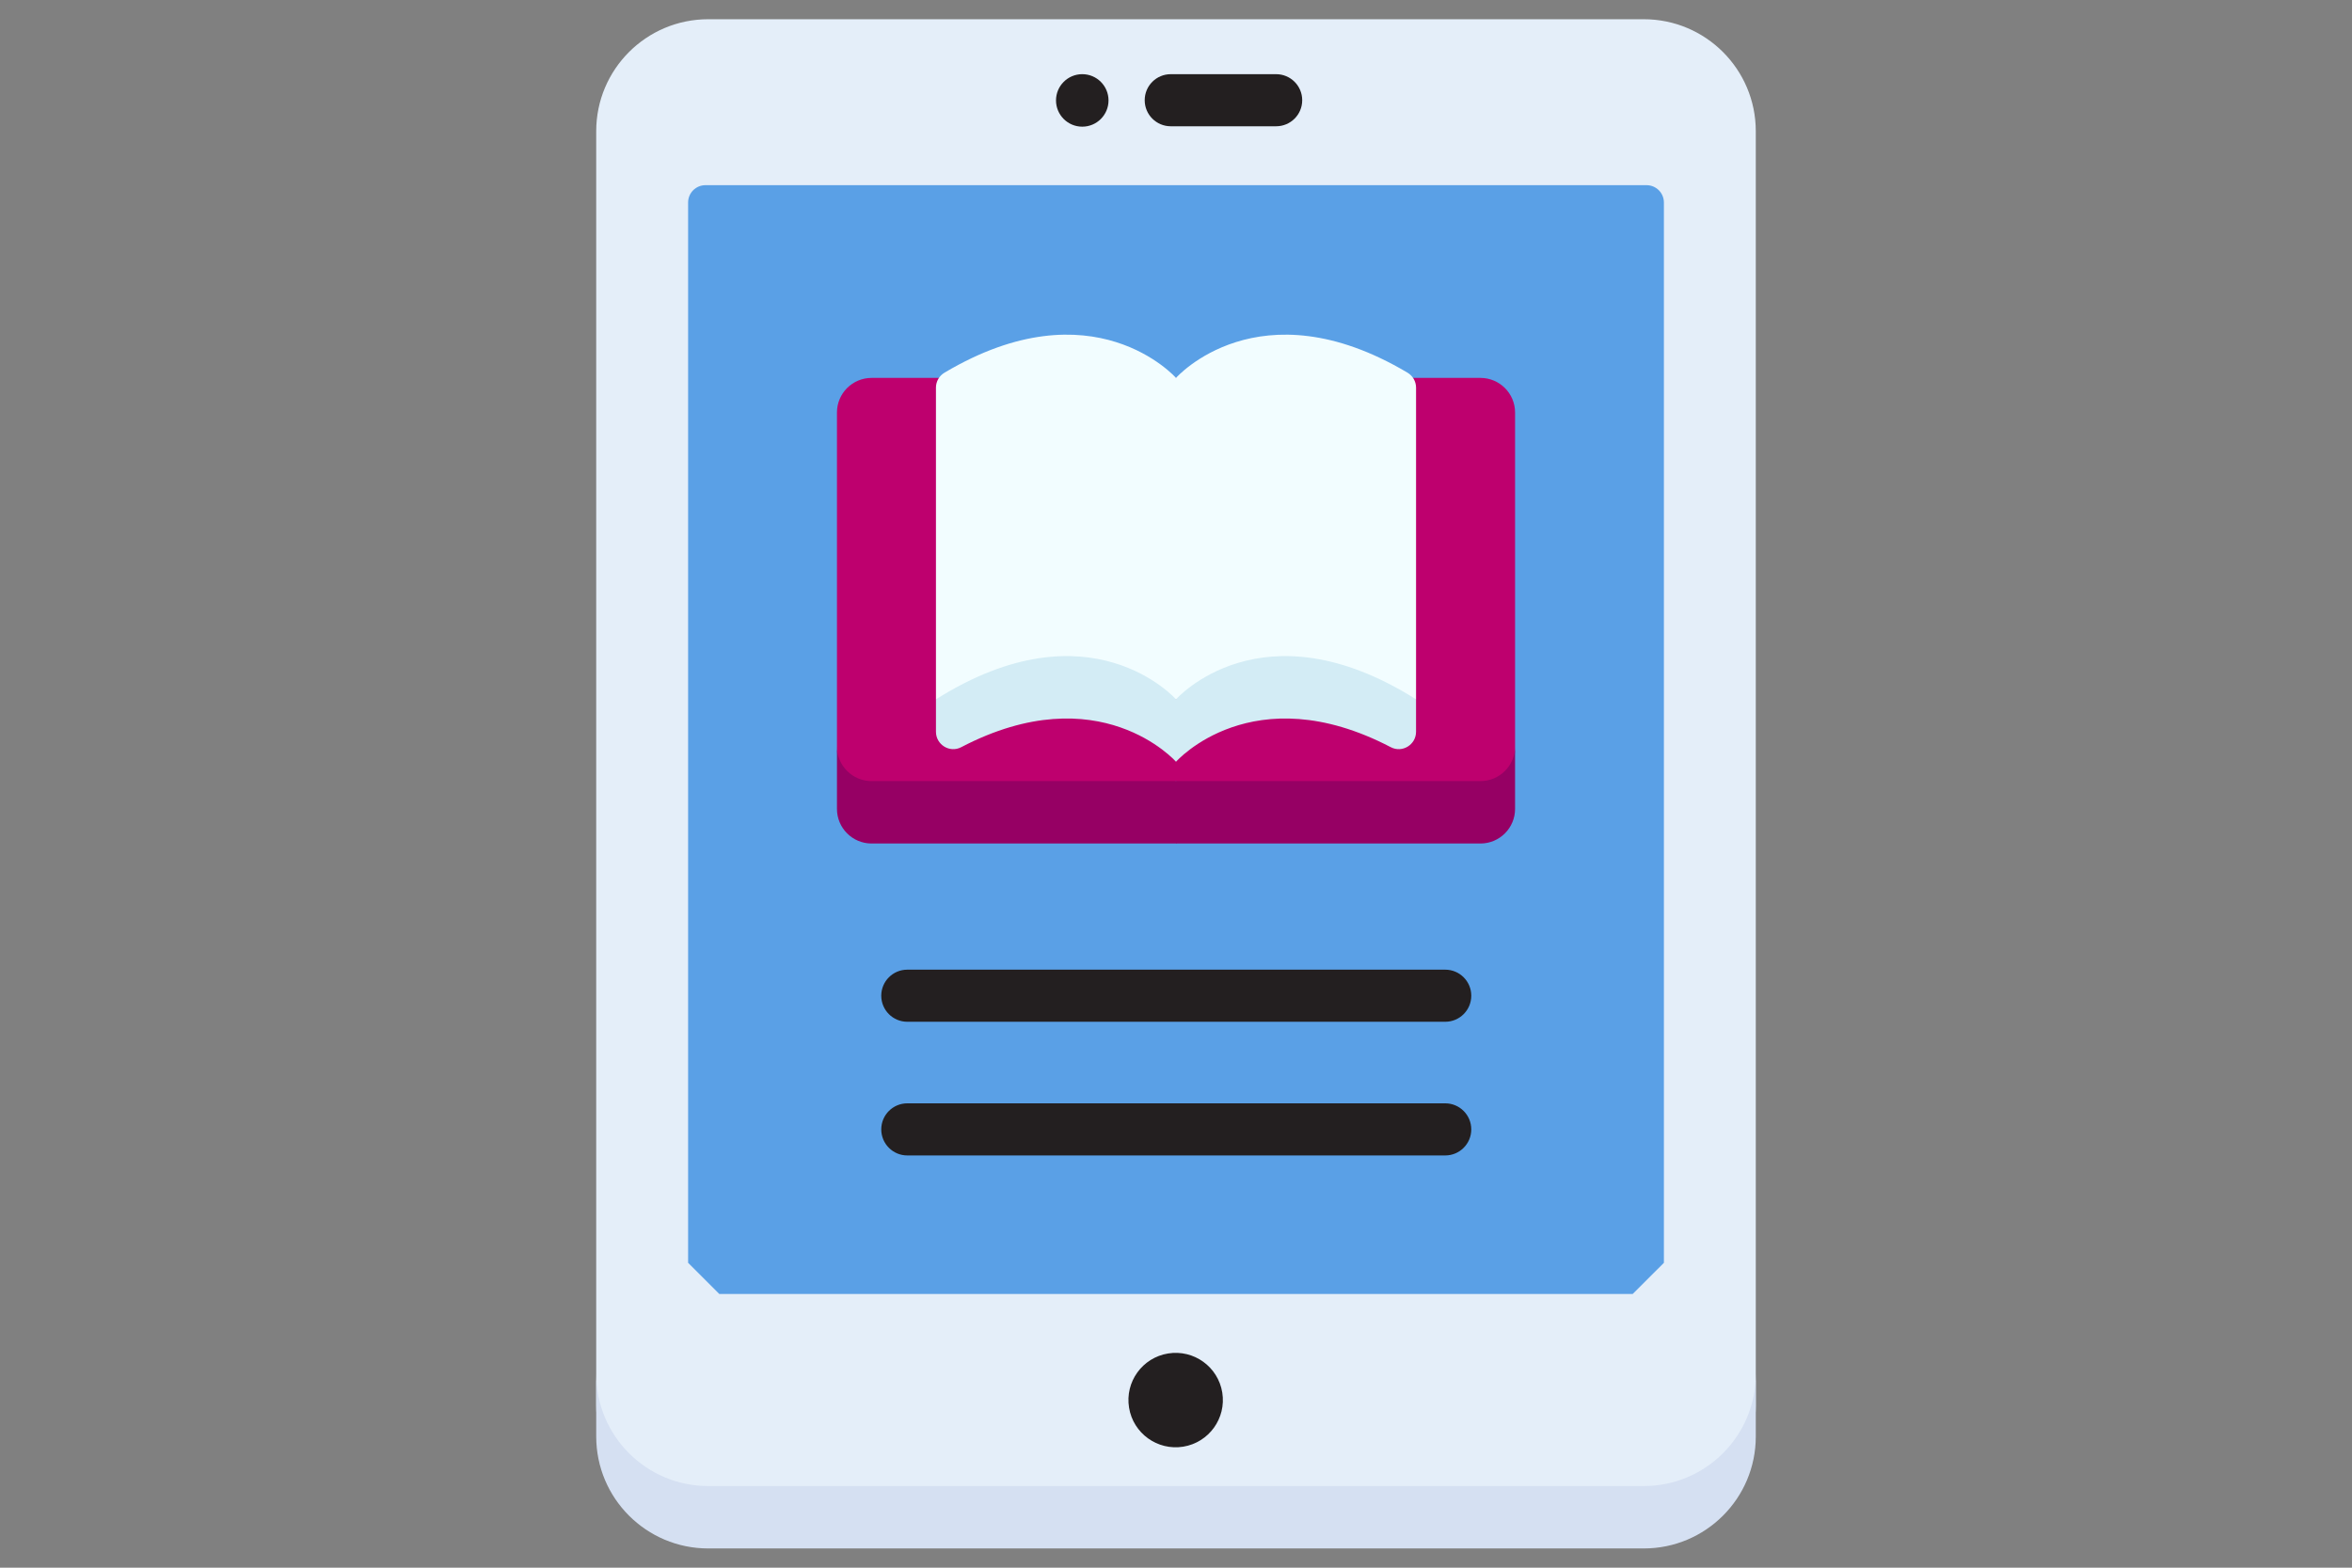
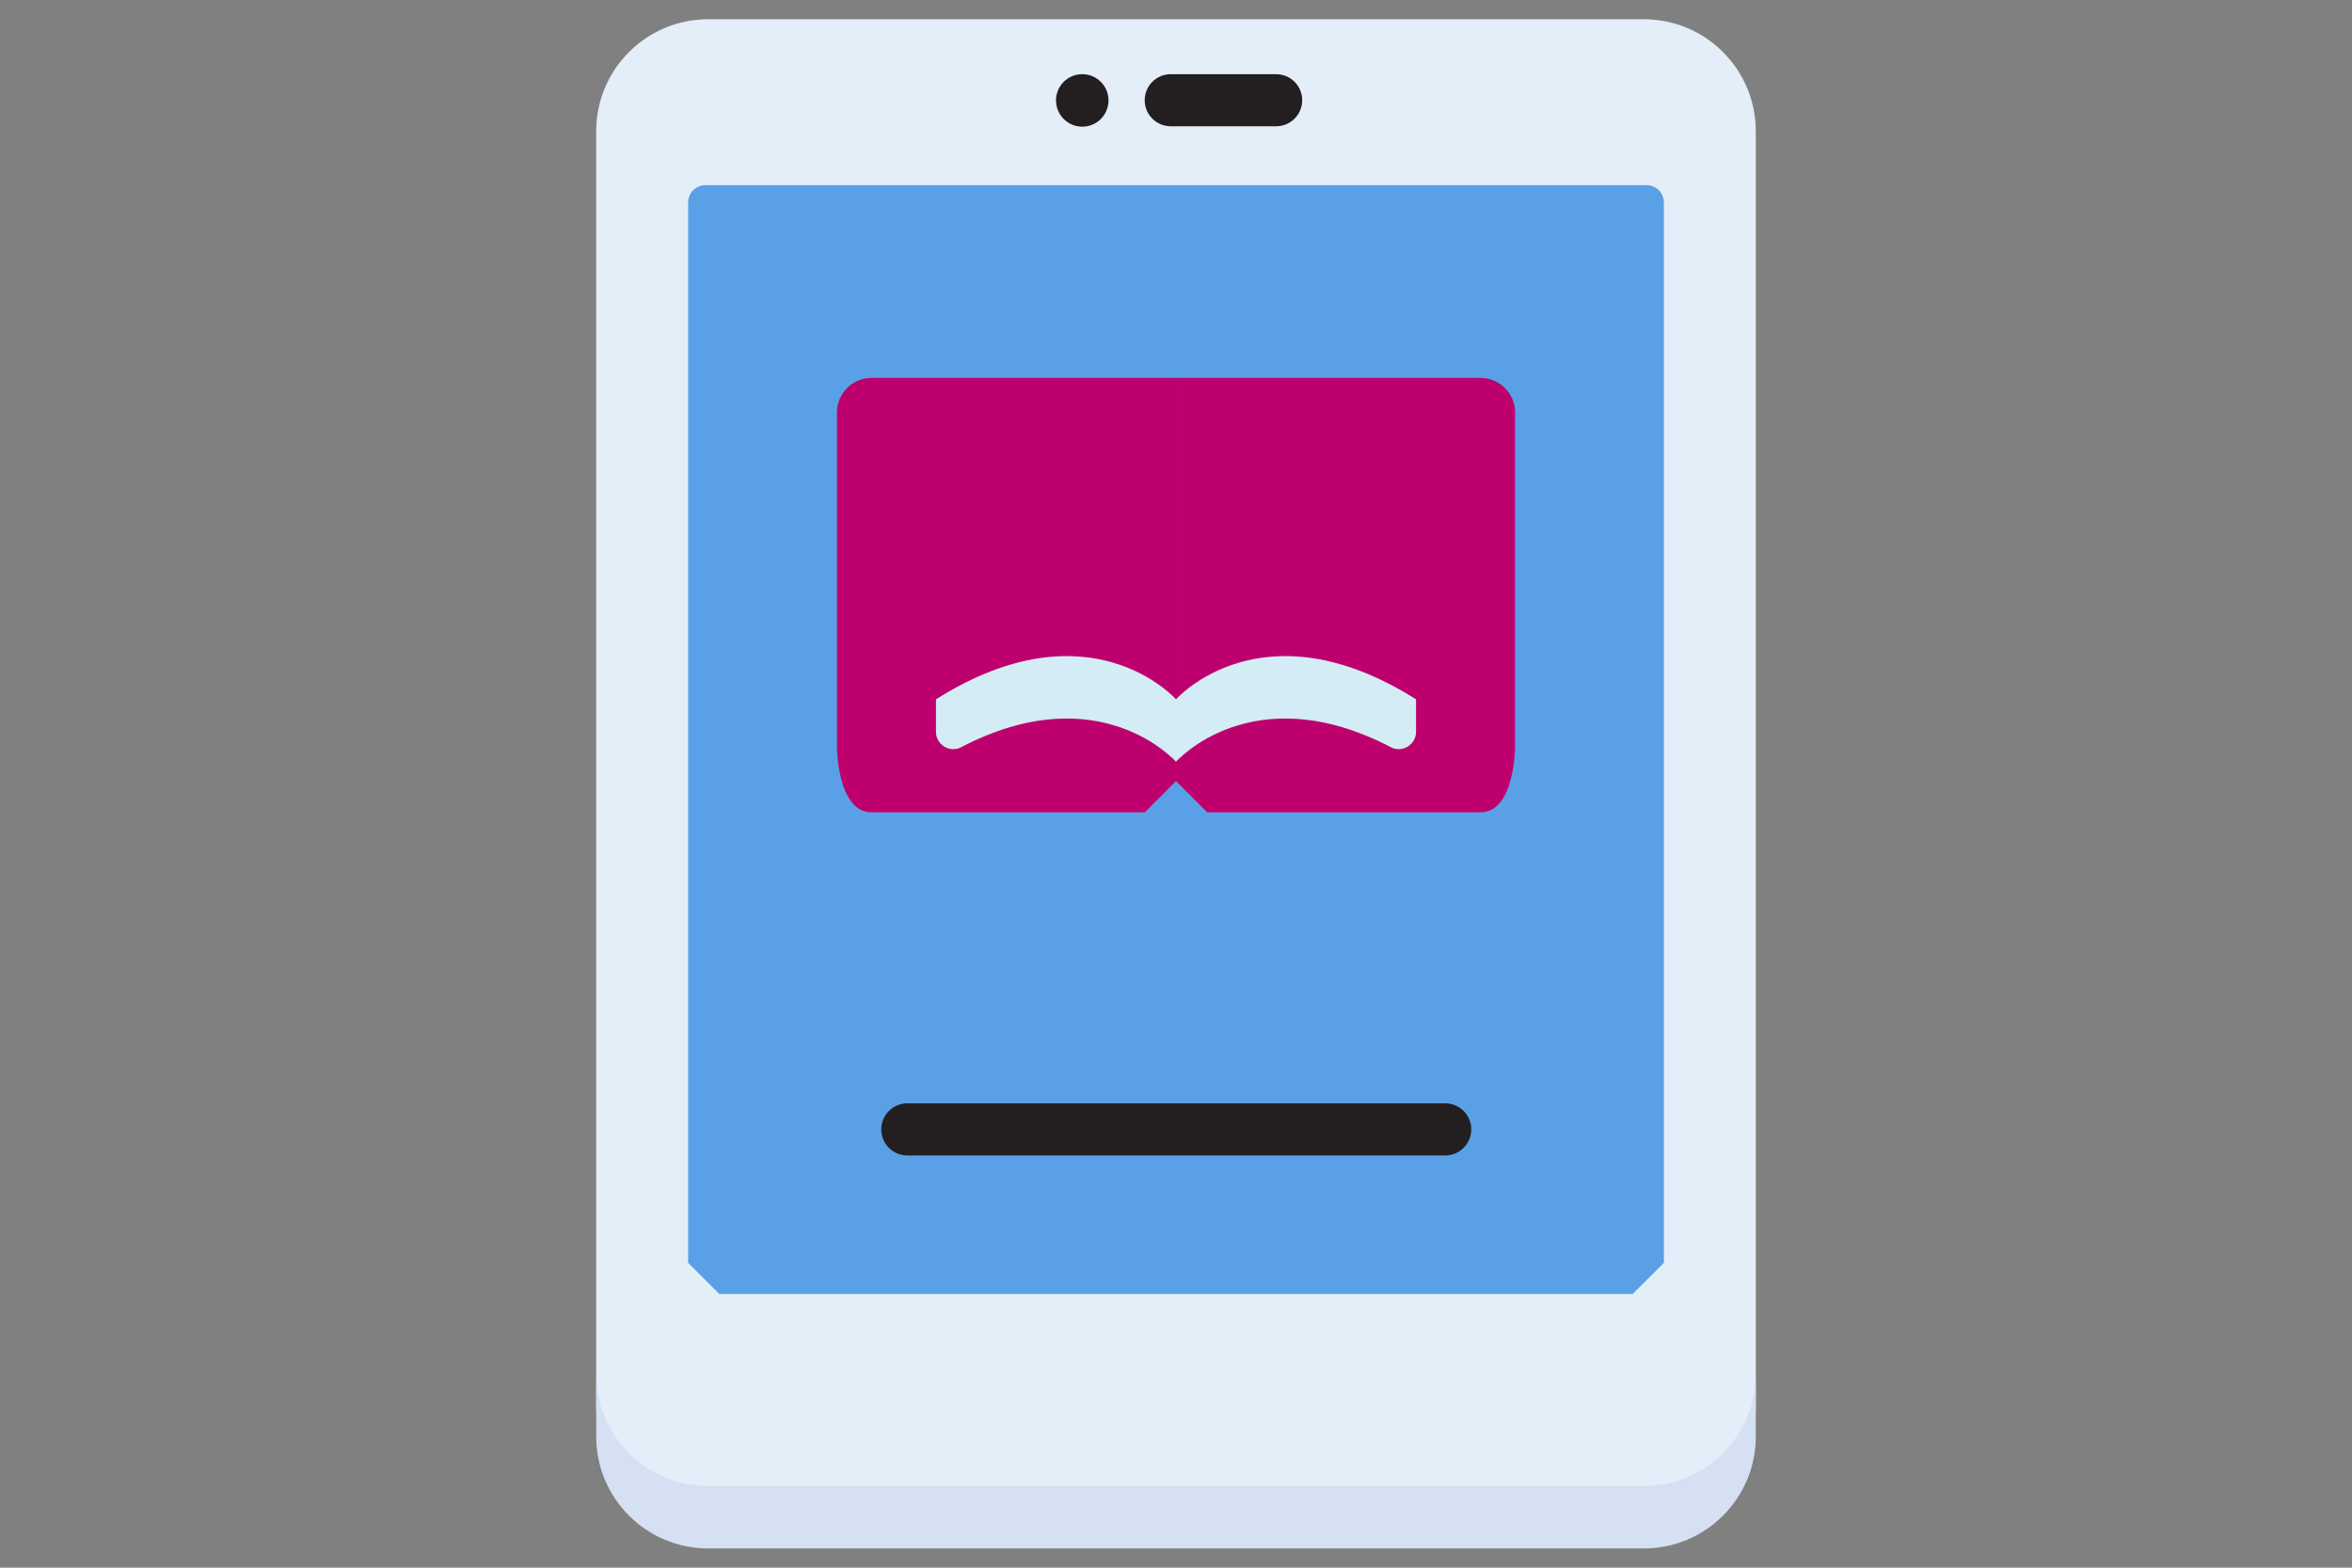
<svg xmlns="http://www.w3.org/2000/svg" version="1.1" id="Layer_1" x="0px" y="0px" viewBox="0 0 300 200" style="enable-background:new 0 0 300 200;" xml:space="preserve">
  <rect x="0" y="0" width="300" height="200" fill="#808080" stroke="none" />
  <g>
    <path style="fill:#E4EEF9;" d="M209.667,193.566l-119.334,0c-7.89,0-14.286-6.396-14.286-14.286l0-162.54   c0-7.89,6.396-14.286,14.286-14.286l119.333,0c7.889,0,14.286,6.396,14.286,14.286l0,162.54   C223.953,187.17,217.556,193.566,209.667,193.566L209.667,193.566z M209.667,193.566" />
    <path style="fill:#D5E0F2;" d="M209.667,189.584l-119.333,0c-7.89,0-14.286-6.396-14.286-14.285l0,7.963   c0,7.89,6.396,14.284,14.286,14.284l119.333,0c7.889,0,14.286-6.394,14.286-14.284v-7.963   C223.953,183.188,217.556,189.584,209.667,189.584L209.667,189.584z M209.667,189.584" />
    <path style="fill:#5AA0E6;" d="M208.249,165.084l-116.501,0l-3.979-3.979l0-135.269c0-1.221,0.989-2.212,2.212-2.212l120.039,0   c1.221,0,2.212,0.991,2.212,2.212l0,135.269L208.249,165.084z M208.249,165.084" />
-     <path style="fill:#231F20;" d="M155.902,177.653c0.531,3.283-1.698,6.376-4.981,6.909c-3.285,0.531-6.379-1.698-6.91-4.981   c-0.534-3.285,1.698-6.379,4.981-6.91C152.275,172.138,155.369,174.37,155.902,177.653L155.902,177.653z M155.902,177.653" />
    <path style="fill:#BE006E;" d="M146.021,103.632l-34.848,0c-4.419,0-4.419-8.401-4.419-8.401l0-42.601   c0-2.439,1.977-4.419,4.419-4.419l38.829,0l0,48.969l3.979,1.248l-3.979,1.223L146.021,103.632z M146.021,103.632" />
-     <path style="fill:#960064;" d="M106.755,95.232v7.961c0,2.442,1.977,4.419,4.419,4.419l38.829,0l3.979-3.979l-3.979-3.982   l-38.829,0C108.732,99.651,106.755,97.671,106.755,95.232L106.755,95.232z M106.755,95.232" />
    <path style="fill:#BE006E;" d="M153.983,103.632l34.848,0c4.419,0,4.419-8.401,4.419-8.401l0-42.601   c0-2.439-1.977-4.419-4.419-4.419l-38.829,0l0,51.439L153.983,103.632z M153.983,103.632" />
-     <path style="fill:#960064;" d="M188.83,99.651l-38.829,0v7.961l38.829,0c2.441,0,4.419-1.977,4.419-4.419v-7.961   C193.249,97.671,191.272,99.651,188.83,99.651L188.83,99.651z M188.83,99.651" />
-     <path style="fill:#F2FDFF;" d="M179.53,47.544c-18.989-11.286-29.53,0.667-29.53,0.667s-10.541-11.954-29.529-0.667   c-0.672,0.399-1.09,1.125-1.09,1.908l0,39.766l2.893,2.297c12.418-8.706,24.65-0.562,24.65-0.562l3.076-1.735l3.076,1.735   c0,0,12.233-8.144,24.65,0.562l2.893-2.297l0-39.766C180.619,48.669,180.202,47.946,179.53,47.544L179.53,47.544z M179.53,47.544" />
    <path style="fill:#D3ECF5;" d="M150.001,89.219c0,0-10.945-12.413-30.619,0v4.136c0,1.651,1.752,2.736,3.216,1.971   c17.647-9.208,27.402,1.855,27.402,1.855s9.755-11.063,27.402-1.855c1.464,0.766,3.216-0.319,3.216-1.971v-4.136   C160.943,76.806,150.001,89.219,150.001,89.219L150.001,89.219z M150.001,89.219" />
    <path style="fill:#231F20;" d="M162.774,16.109c1.836,0,3.325-1.486,3.325-3.323s-1.489-3.323-3.325-3.323l-13.443,0   c-1.835,0-3.323,1.486-3.323,3.323c0,1.837,1.488,3.323,3.323,3.323L162.774,16.109z M162.774,16.109" />
    <path style="fill:#231F20;" d="M141.393,12.81c0-1.85-1.5-3.348-3.35-3.348c-1.848,0-3.348,1.498-3.348,3.348s1.5,3.35,3.348,3.35   C139.893,16.16,141.393,14.66,141.393,12.81L141.393,12.81z M141.393,12.81" />
-     <path style="fill:#231F20;" d="M184.34,123.706l-68.611,0c-1.837,0-3.324,1.488-3.324,3.323c0,1.837,1.487,3.325,3.324,3.325   l68.611,0c1.837,0,3.323-1.488,3.323-3.325C187.663,125.194,186.175,123.706,184.34,123.706L184.34,123.706z M184.34,123.706" />
    <path style="fill:#231F20;" d="M184.34,140.759l-68.611,0c-1.837,0-3.324,1.489-3.324,3.324c0,1.837,1.487,3.325,3.324,3.325   l68.611,0c1.837,0,3.323-1.488,3.323-3.325C187.663,142.248,186.175,140.759,184.34,140.759L184.34,140.759z M184.34,140.759" />
  </g>
</svg>